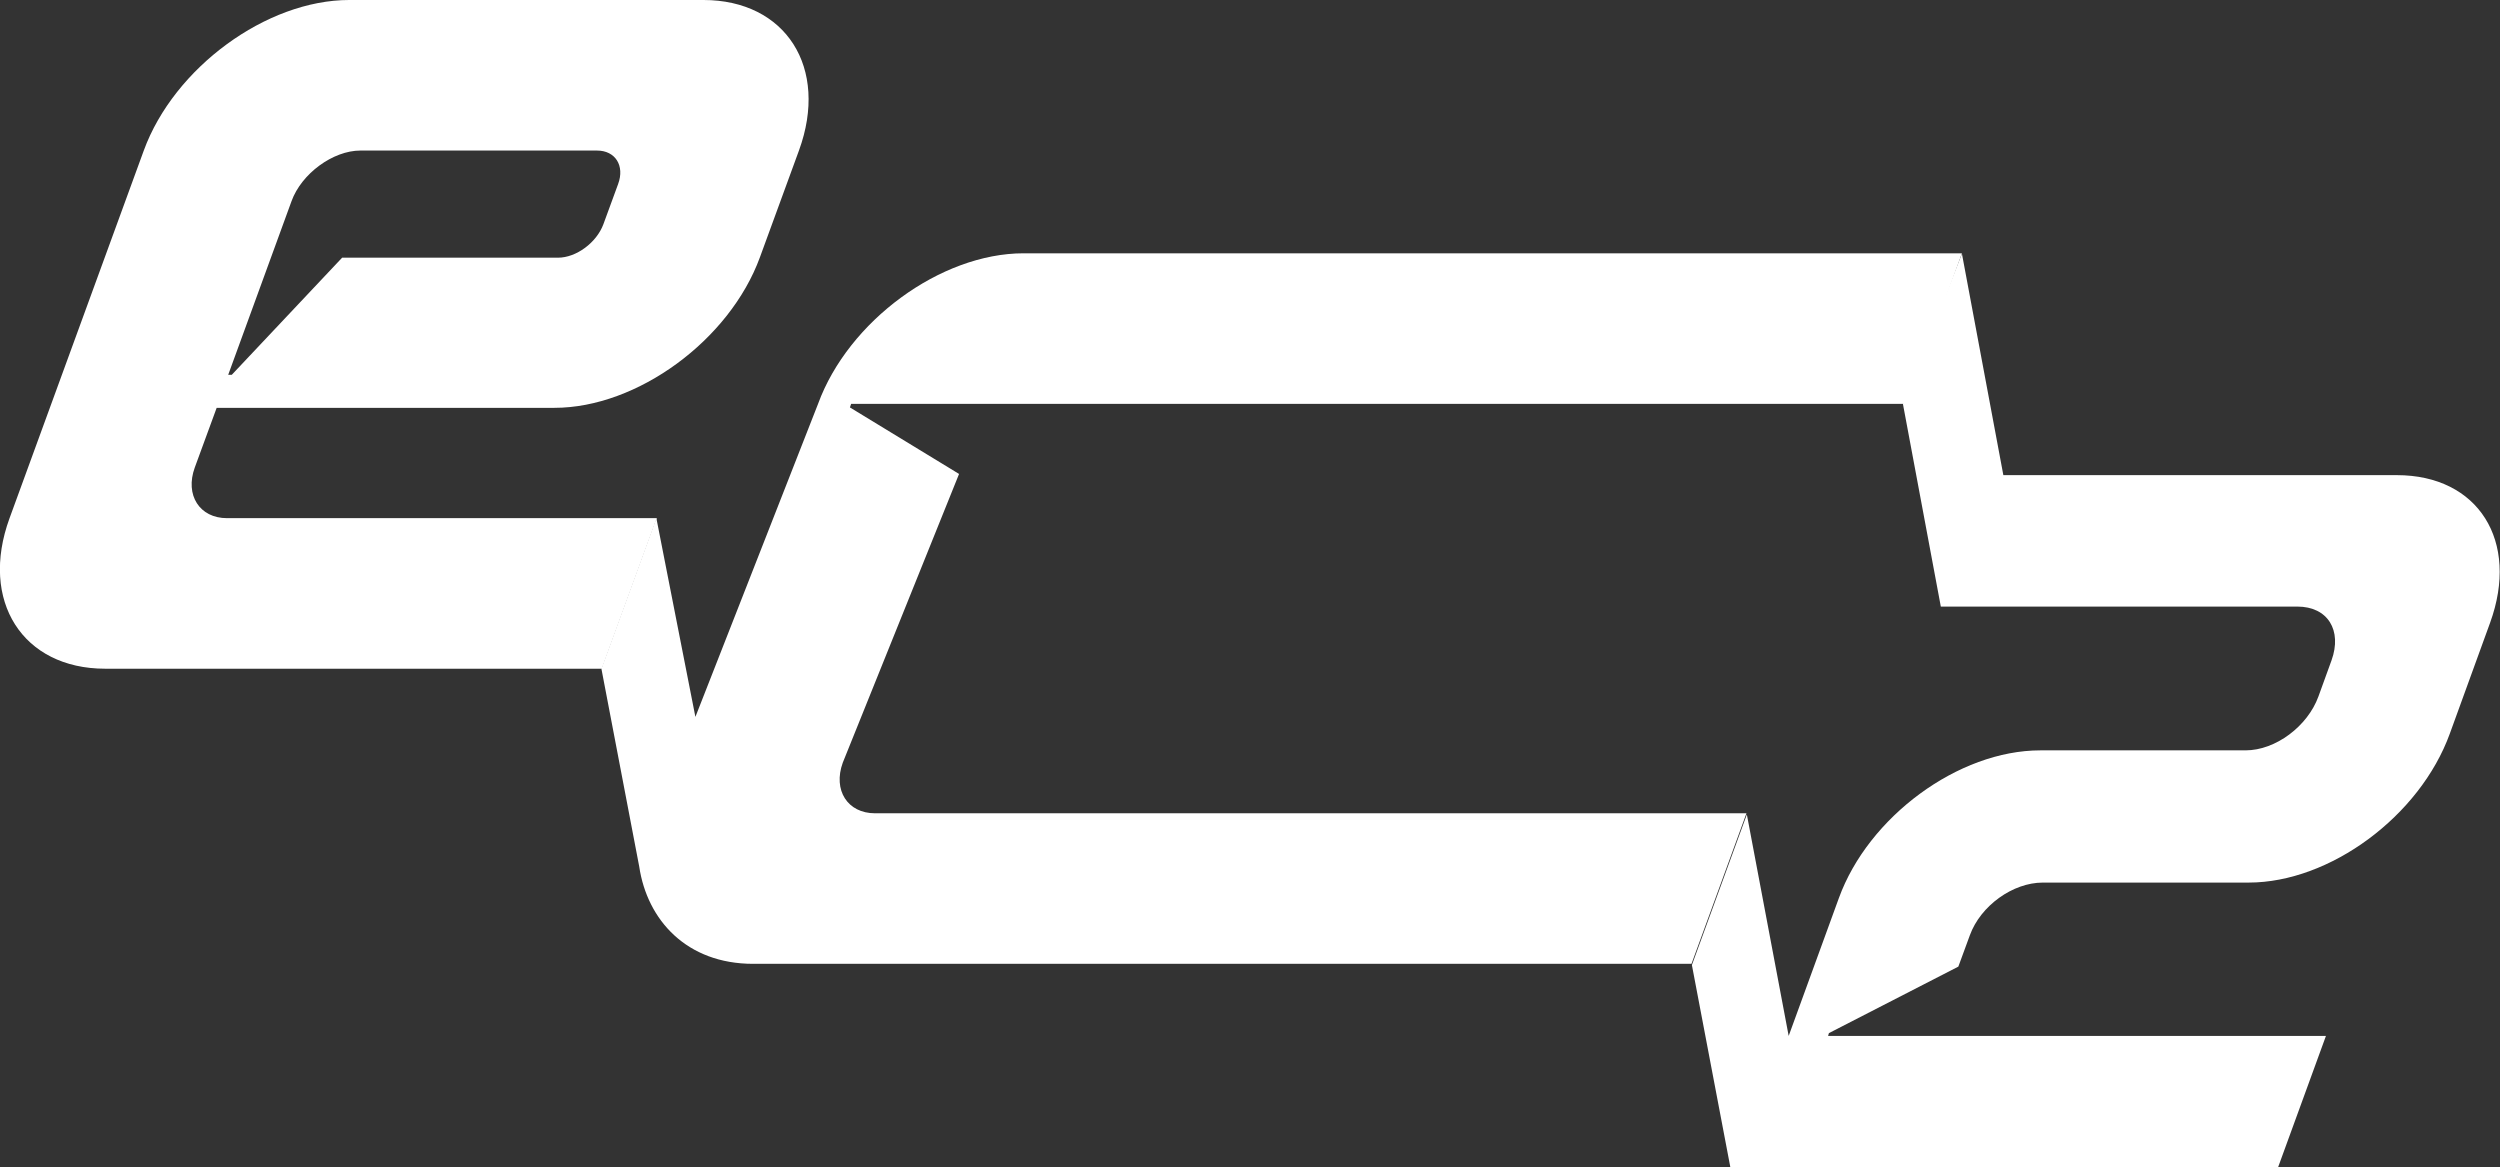
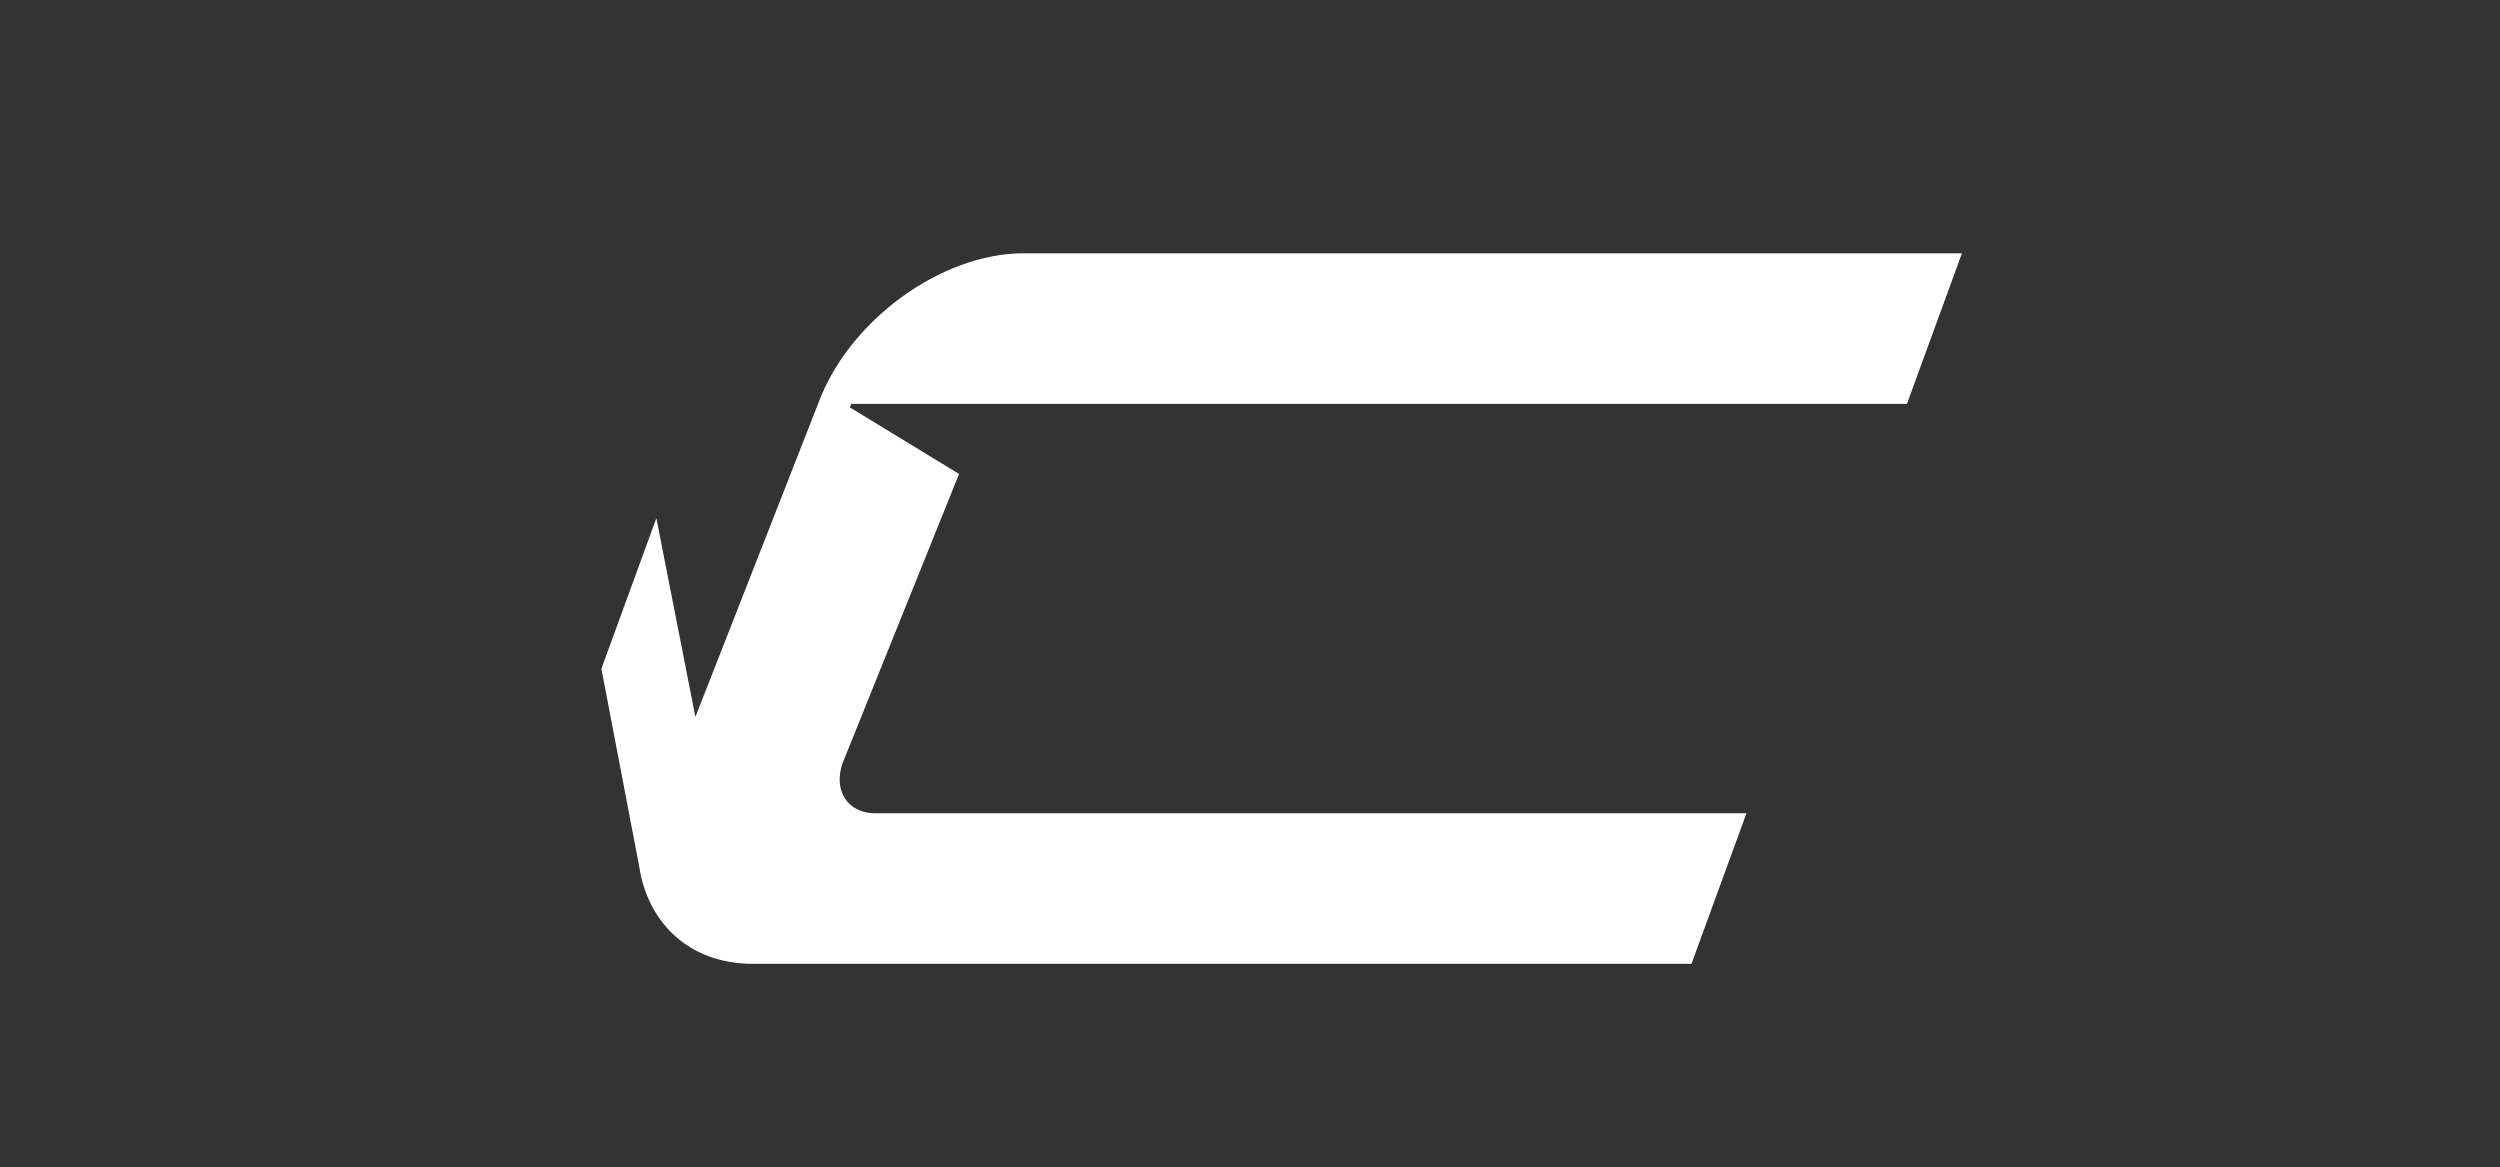
<svg xmlns="http://www.w3.org/2000/svg" id="Calque_1" viewBox="0 0 627.7 293.1">
  <rect x="0" y="0" width="627.7" height="293.1" fill="#333333" stroke="none" />
  <defs>
    <style>      .st0 {        fill: #fff;      }    </style>
  </defs>
-   <path class="st0" d="M57,130.1c-6.9,0-10.6-5.8-8.1-12.7l5.5-15h84.8c20.8,0,44-17,51.6-37.8l9.8-26.8c7.6-20.8-3.3-37.8-24-37.8h-88.9c-20.8,0-44,17-51.6,37.8L2.4,130.1c-7.6,20.8,3.3,37.8,24,37.8h124.7l13.8-37.8H57ZM73.2,50.5c2.5-6.9,10.4-12.7,17.3-12.7h59.4c4.6,0,7,3.8,5.3,8.4l-3.7,10.1c-1.7,4.6-6.8,8.4-11.4,8.4h-54.2l-27.7,29.4h-.9l15.9-43.6h0Z" />
  <path class="st0" d="M438.6,204.2h-218.9c-6.9,0-10.6-5.8-8.1-12.7l29.2-72.5-27.4-16.7.3-.9h265.1l13.8-37.8h-235.6c-20.8,0-44,17-51.6,37.8l-30.8,78.6-9.8-49.9-13.8,37.8,9.5,49.7c2,13.4,11.9,24.4,28.6,24.4h235.6l13.8-37.8h0Z" />
-   <path class="st0" d="M492.6,63.7l-14.8,37.8,9.5,50.8h89.5c7.7,0,11.3,6,8.6,13.5l-3.3,9.1c-2.7,7.4-10.7,13.5-18.3,13.5h-51.5c-20.6,0-43.2,16.7-50.6,37.1l-12.6,34.6-10.5-55.6-13.8,37.8,9.7,51h137.4l12.1-33.2h-125l.2-.7,32.5-16.7,2.9-7.9c2.7-7.4,10.8-13.2,18.3-13.2h51.7c20.4,0,43-16.7,50.5-37.4l10.1-27.8c7.5-20.6-3-37.1-23.4-37.1h-98.8" />
</svg>